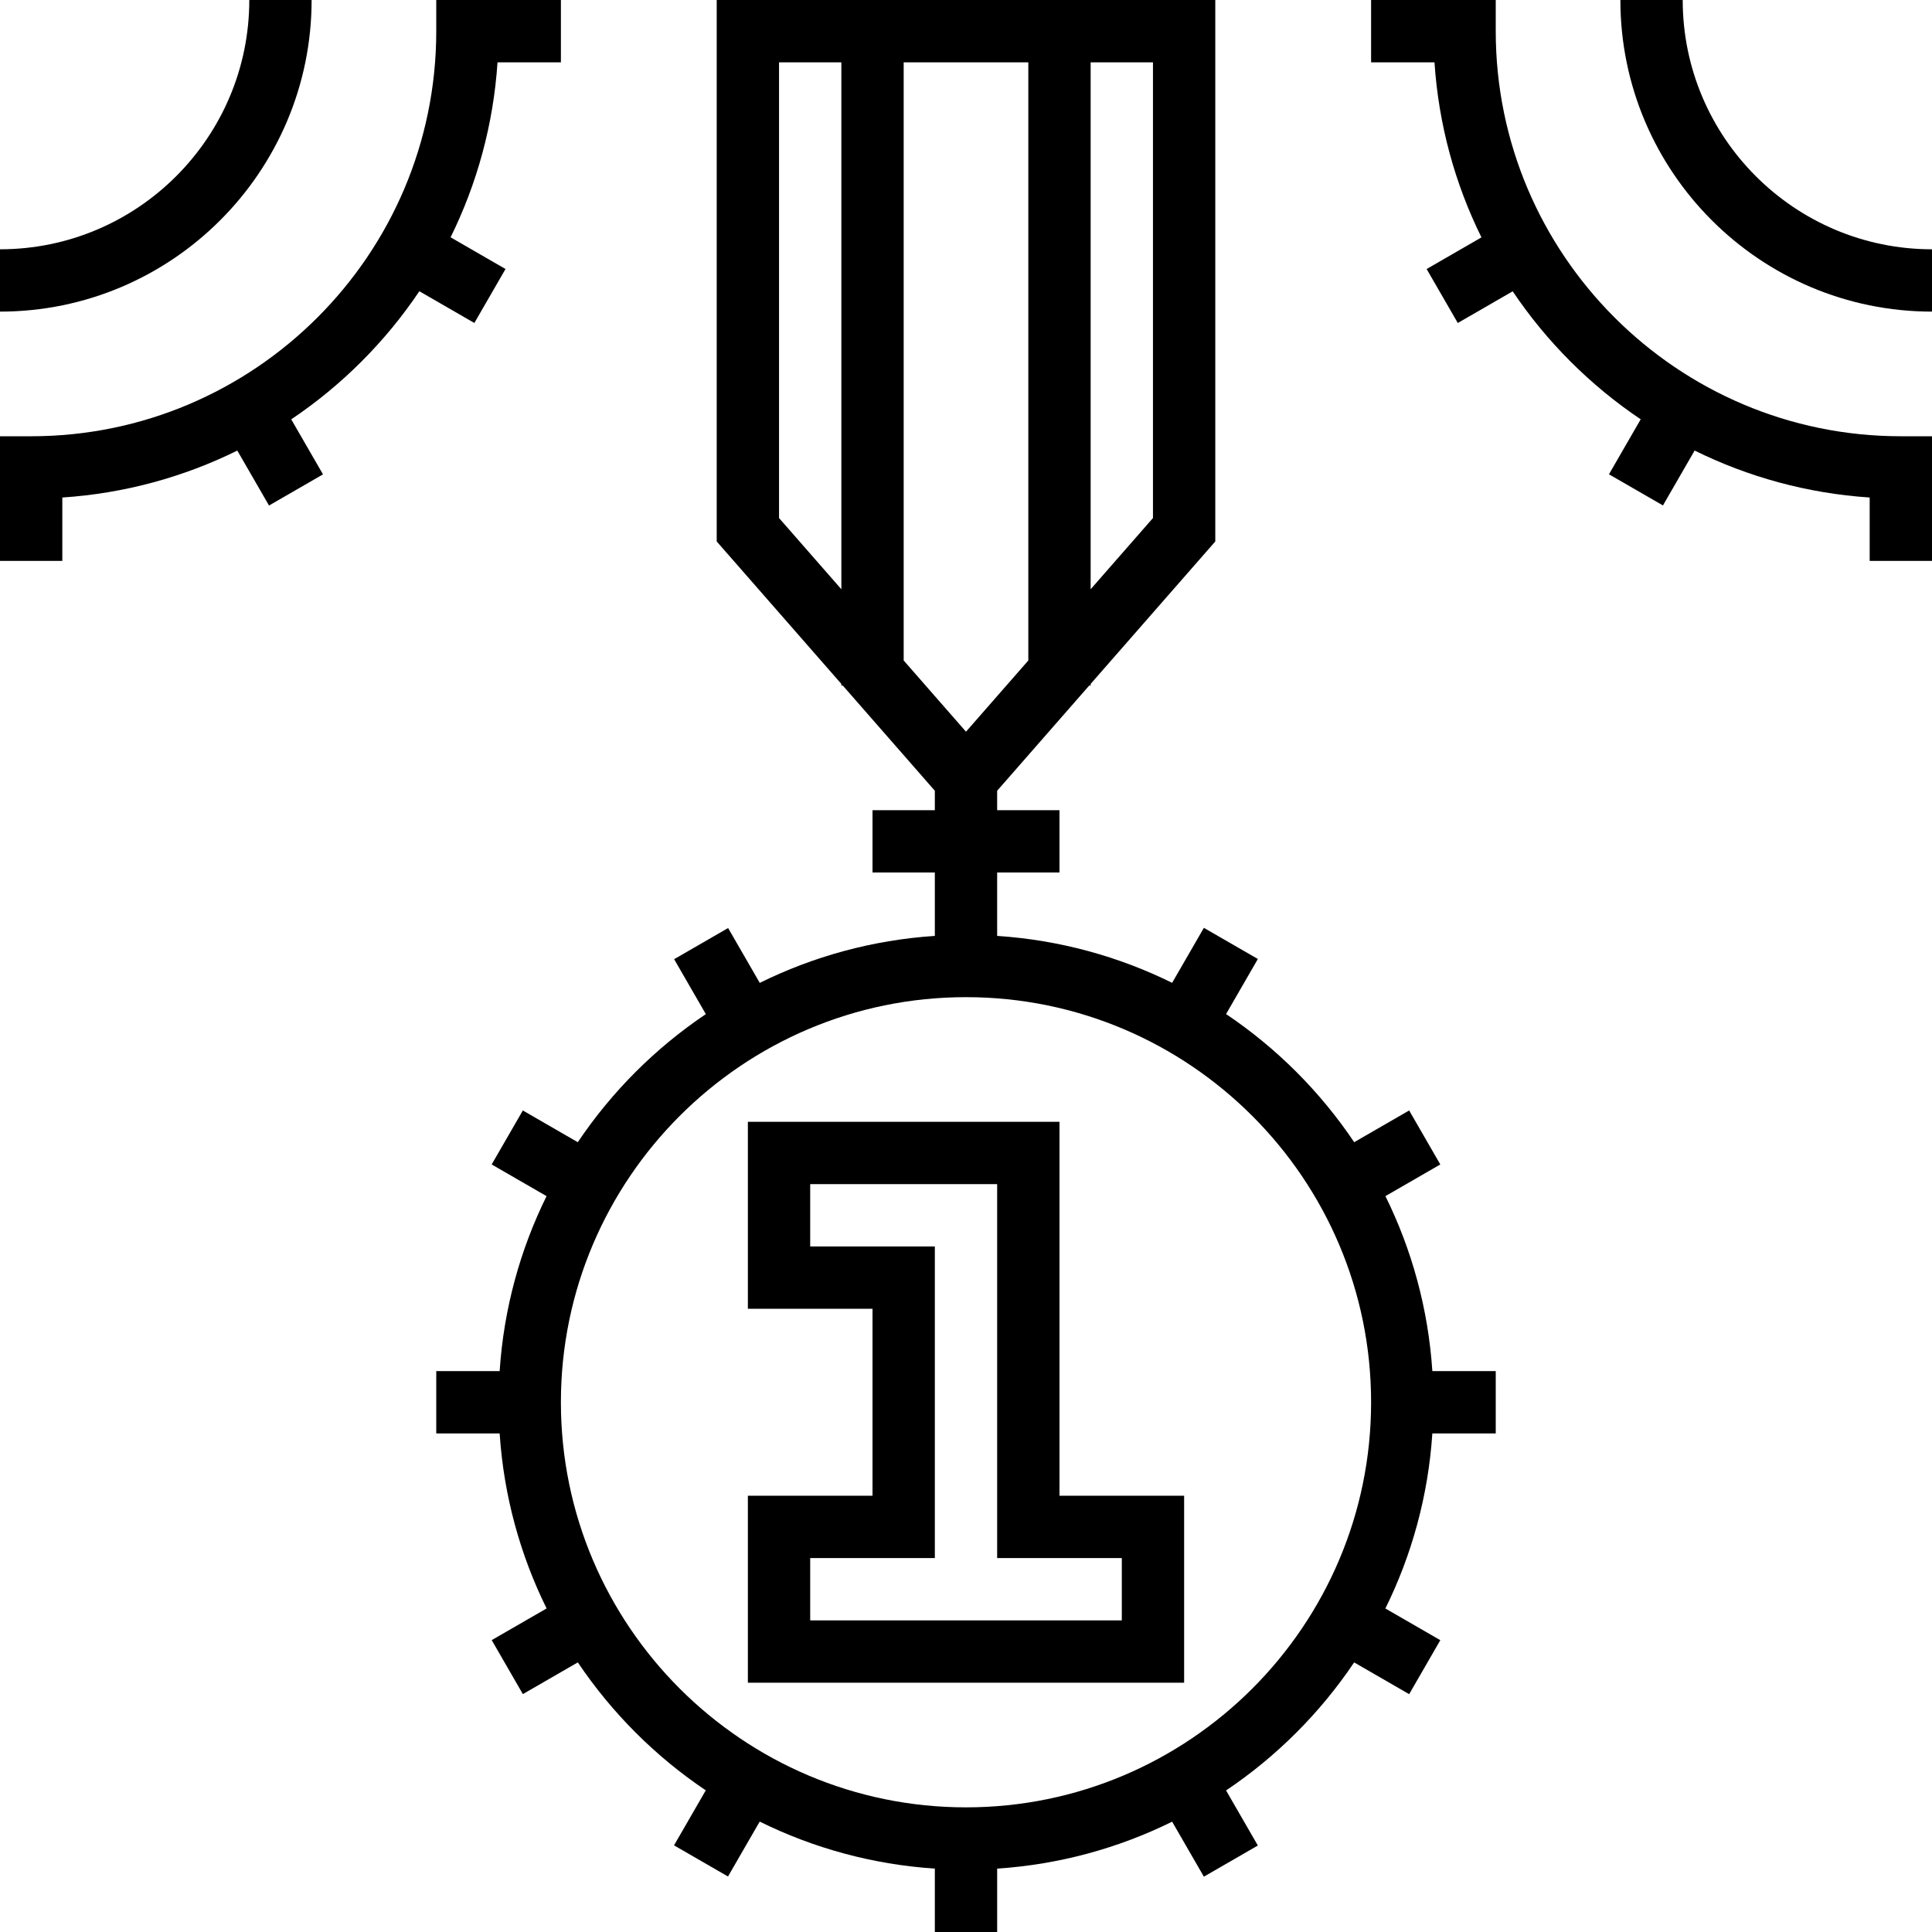
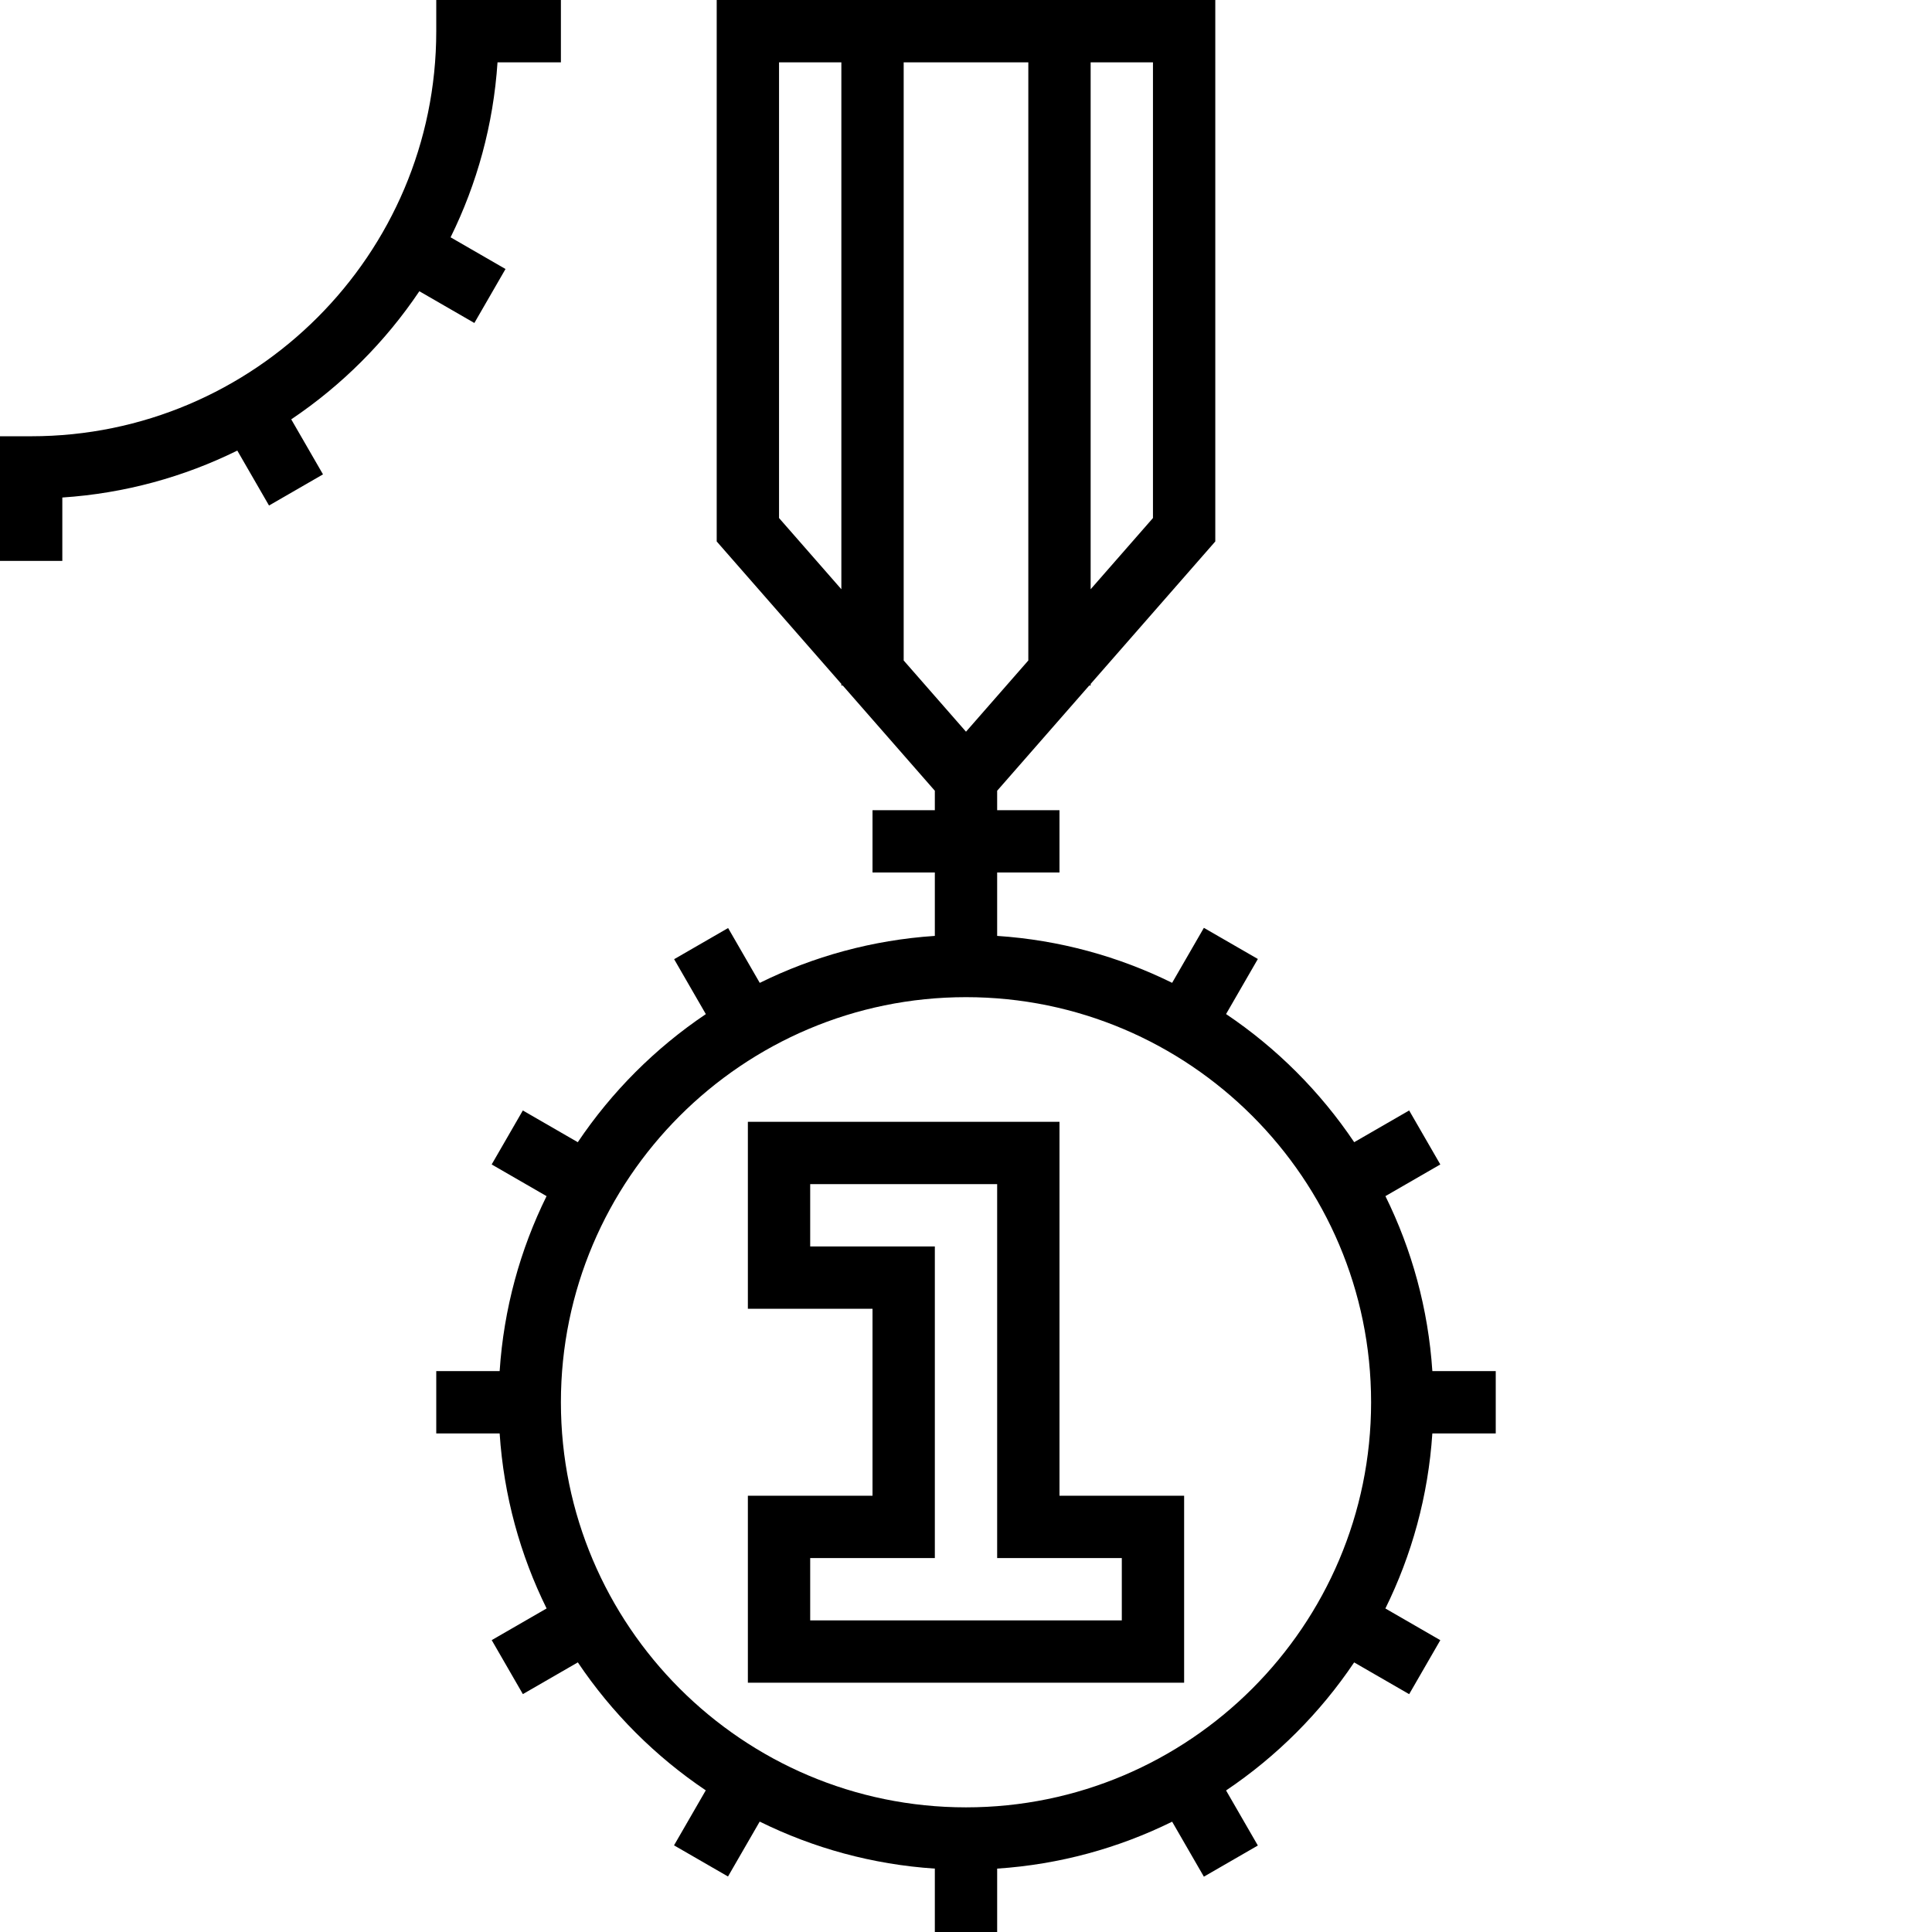
<svg xmlns="http://www.w3.org/2000/svg" fill="#000000" height="800px" width="800px" version="1.1" id="Layer_1" viewBox="0 0 496 496" xml:space="preserve">
  <g>
    <g>
      <g>
        <path d="M355.68,307.08l14.088-8.132l-7.998-13.858l-14.108,8.143c-8.724-12.981-19.914-24.171-32.895-32.895l8.161-14.138     l-13.858-7.998l-8.149,14.119c-13.711-6.766-28.89-10.987-44.922-12.048V224h16v-16h-16v-4.991L279.633,176H280v-0.42l32-36.572     V0H184v139.008l32,36.572V176h0.367L240,203.009V208h-16v16h16v16.273c-16.041,1.061-31.23,5.287-44.947,12.06l-8.126-14.078     l-13.858,7.998l8.139,14.101c-12.971,8.723-24.153,19.908-32.873,32.882l-14.11-8.144l-7.998,13.858l14.091,8.133     c-6.765,13.71-10.985,28.887-12.045,44.917H112v16h16.273c1.061,16.037,5.285,31.221,12.055,44.935l-14.09,8.132l7.998,13.858     l14.111-8.145c8.714,12.961,19.886,24.137,32.845,32.854l-8.15,14.12l13.858,7.998l8.136-14.095     c13.722,6.778,28.916,11.007,44.964,12.069V496h16v-16.273c16.032-1.061,31.212-5.282,44.923-12.048l8.147,14.116l13.858-7.998     l-8.159-14.135c12.973-8.72,24.158-19.903,32.88-32.874l14.124,8.152l7.998-13.858l-14.102-8.139     c6.772-13.716,10.996-28.902,12.057-44.942H384v-16h-16.273C366.666,335.969,362.446,320.791,355.68,307.08z M248,187.848     l-16-18.285V16h32v153.563L248,187.848z M296,132.992l-16,18.285V16h16V132.992z M200,132.992V16h16v135.277L200,132.992z      M248,464c-57.344,0-104-46.656-104-104s46.656-104,104-104s104,46.656,104,104S305.344,464,248,464z" />
        <path d="M107.66,74.77l14.122,8.151l7.998-13.858l-14.102-8.139c6.767-13.711,10.988-28.892,12.049-44.924H144V0h-32v8     c0,57.344-46.656,104-104,104H0v32h16v-16.273c16.032-1.061,31.213-5.282,44.924-12.049l8.141,14.105l13.858-7.998L74.77,107.66     C87.748,98.936,98.937,87.748,107.66,74.77z" />
-         <path d="M80,0H64c0,35.288-28.712,64-64,64v16C44.112,80,80,44.112,80,0z" />
-         <path d="M384,8V0h-32v16h16.273c1.061,16.039,5.286,31.226,12.058,44.942l-14.074,8.123l7.998,13.858l14.096-8.136     c8.718,12.966,19.897,24.145,32.863,32.863l-8.146,14.113l13.858,7.998l8.133-14.091c13.716,6.772,28.902,10.996,44.941,12.057     V144h16v-32h-8C430.656,112,384,65.344,384,8z" />
-         <path d="M432,0h-16c0,44.112,35.888,80,80,80V64C460.712,64,432,35.288,432,0z" />
        <path d="M272,288h-80v48h32v48h-32v48h112v-48h-32V288z M288,400v16h-80v-16h32v-80h-32v-16h48v96H288z" />
      </g>
    </g>
  </g>
</svg>